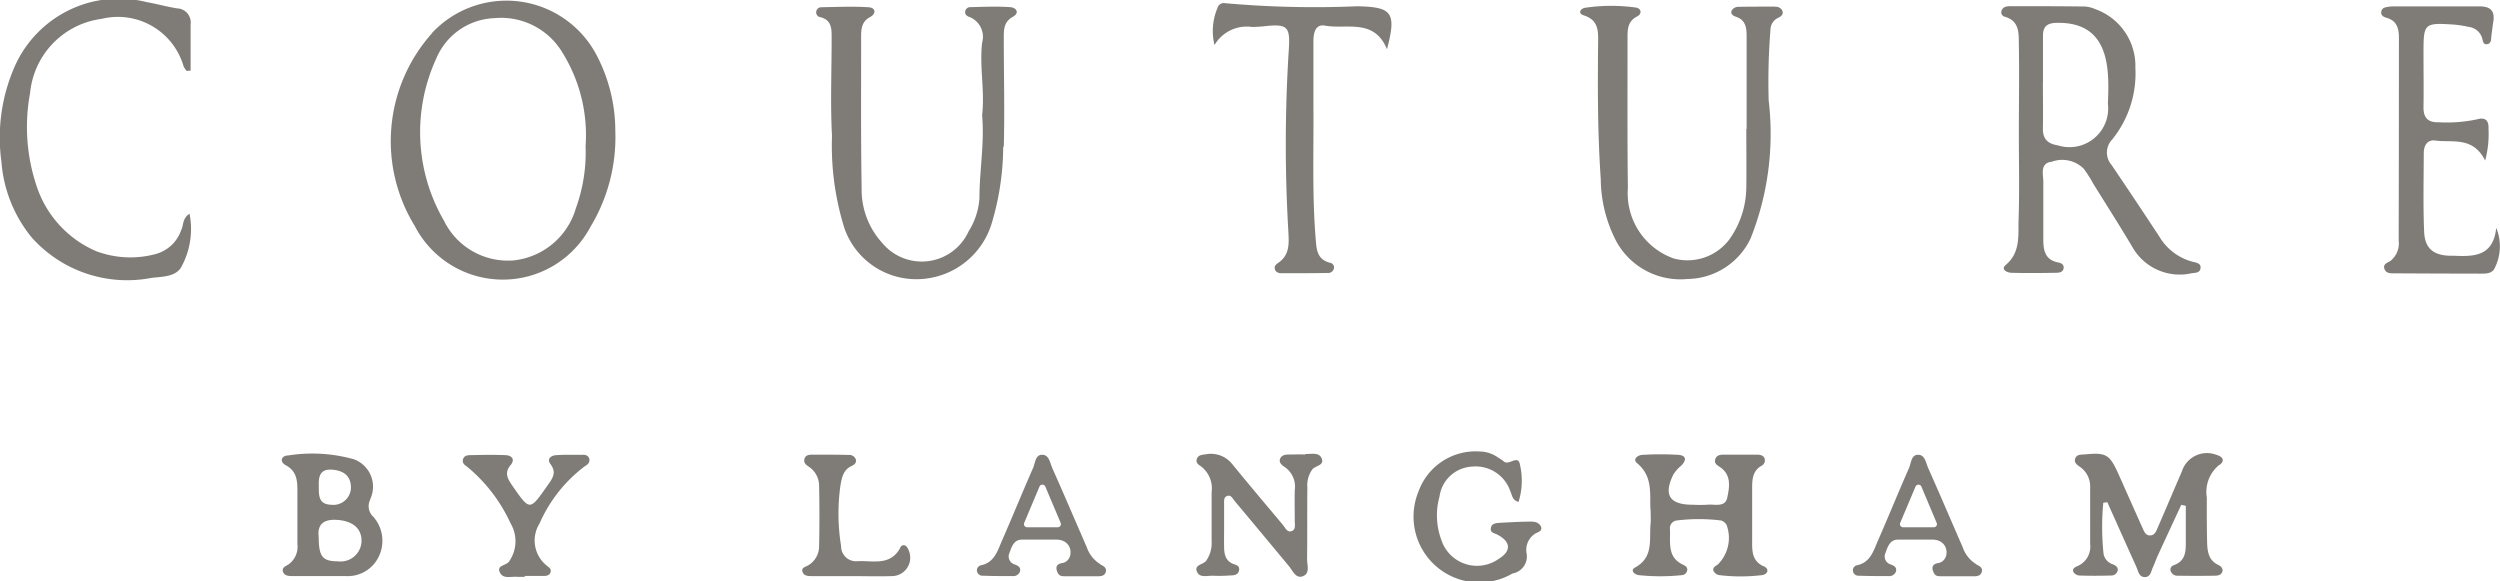
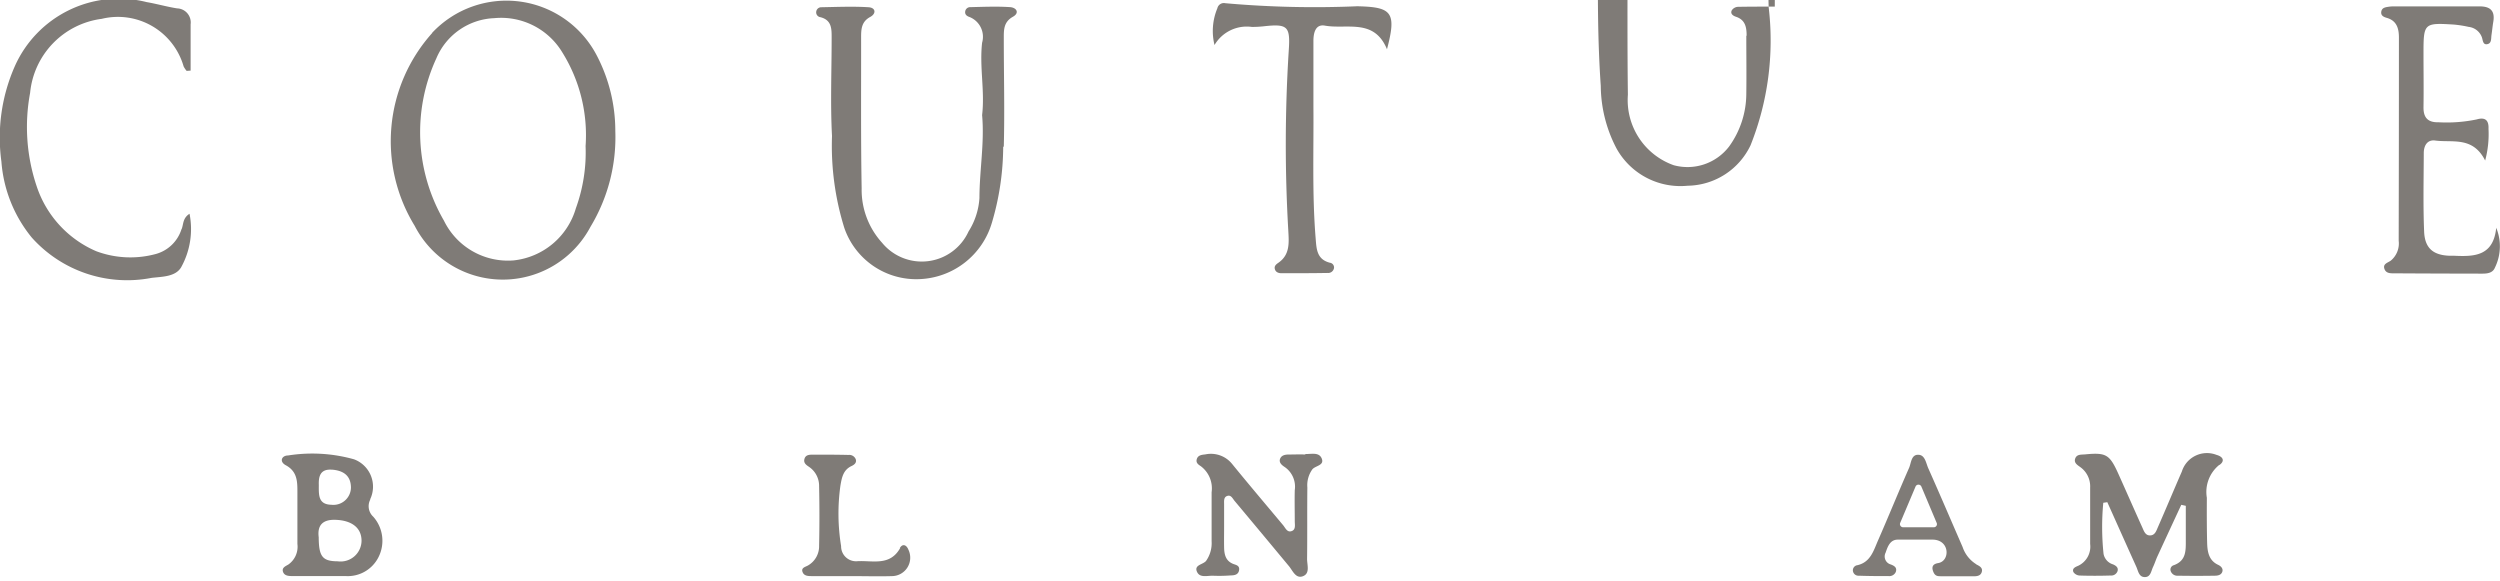
<svg xmlns="http://www.w3.org/2000/svg" width="55.228" height="12.837" viewBox="0 0 55.228 12.837">
  <g id="Couture_by_Langham" data-name="Couture by Langham" transform="translate(0 0)">
    <path id="Caminho_822" data-name="Caminho 822" d="M1445.949,251.176a3.576,3.576,0,0,0-.388,4.261,2.19,2.19,0,0,0,3.883.022,3.828,3.828,0,0,0,.549-2.117,3.6,3.6,0,0,0-.4-1.65,2.25,2.25,0,0,0-3.649-.516m3.392,2.491a3.615,3.615,0,0,1-.214,1.381,1.61,1.61,0,0,1-1.378,1.153,1.573,1.573,0,0,1-1.537-.879,3.892,3.892,0,0,1-.167-3.586,1.451,1.451,0,0,1,1.282-.887,1.578,1.578,0,0,1,1.5.756,3.457,3.457,0,0,1,.515,2.061" transform="translate(-1436.4 -250.448)" fill="#7f7b77" />
-     <path id="Caminho_823" data-name="Caminho 823" d="M1548.08,254.284a.674.674,0,0,1,.729.148,2.889,2.889,0,0,1,.21.331c.293.473.594.942.877,1.421a1.2,1.2,0,0,0,1.3.554c.076-.008.174-.008.19-.1.022-.12-.092-.132-.172-.152a1.214,1.214,0,0,1-.738-.559c-.348-.529-.7-1.057-1.054-1.58a.415.415,0,0,1,.013-.561,2.322,2.322,0,0,0,.513-1.587,1.33,1.33,0,0,0-.884-1.293.689.689,0,0,0-.22-.059c-.546-.007-1.092-.008-1.638-.007-.085,0-.183,0-.217.107a.1.1,0,0,0,.076.126c.327.093.305.371.309.614.011.666,0,1.332,0,2h0c0,.622.015,1.245-.006,1.867-.012.347.047.721-.281,1-.12.1.022.172.122.175.327.009.655.006.982,0,.073,0,.166-.009.173-.111.005-.082-.07-.108-.133-.12-.279-.058-.316-.267-.317-.5,0-.426,0-.852,0-1.278,0-.164-.076-.392.16-.442m-.16-1.782h-.007V251.49c0-.2.089-.277.3-.282.847-.02,1.09.513,1.134,1.134.016.217.009.435,0,.653a.855.855,0,0,1-1.107.919c-.215-.034-.332-.136-.329-.367.006-.348,0-.7,0-1.045" transform="translate(-1502.775 -250.703)" fill="#7f7b77" />
-     <path id="Caminho_824" data-name="Caminho 824" d="M1524.629,250.825c-.273,0-.546,0-.819.005a.177.177,0,0,0-.131.077c-.038.077.03.122.092.142.21.069.236.237.236.42q0,1.03,0,2.06H1524c0,.426.006.852,0,1.278a2,2,0,0,1-.379,1.167,1.157,1.157,0,0,1-1.224.415,1.527,1.527,0,0,1-1.013-1.558c-.014-1.1-.007-2.208-.008-3.311,0-.187,0-.367.208-.476.13-.068.089-.187-.036-.2a3.962,3.962,0,0,0-1.109.007c-.1.016-.172.122-.028.168.342.108.318.374.315.638-.01.994-.01,1.988.059,2.981a3.019,3.019,0,0,0,.35,1.385,1.615,1.615,0,0,0,1.569.819,1.565,1.565,0,0,0,1.39-.894,6.25,6.25,0,0,0,.4-3.05,14.416,14.416,0,0,1,.04-1.568.293.293,0,0,1,.173-.259c.061-.03.118-.074.091-.151a.159.159,0,0,0-.162-.091" transform="translate(-1485.422 -250.679)" fill="#7f7b77" />
+     <path id="Caminho_824" data-name="Caminho 824" d="M1524.629,250.825c-.273,0-.546,0-.819.005a.177.177,0,0,0-.131.077c-.038.077.03.122.092.142.21.069.236.237.236.42H1524c0,.426.006.852,0,1.278a2,2,0,0,1-.379,1.167,1.157,1.157,0,0,1-1.224.415,1.527,1.527,0,0,1-1.013-1.558c-.014-1.1-.007-2.208-.008-3.311,0-.187,0-.367.208-.476.13-.068.089-.187-.036-.2a3.962,3.962,0,0,0-1.109.007c-.1.016-.172.122-.028.168.342.108.318.374.315.638-.01.994-.01,1.988.059,2.981a3.019,3.019,0,0,0,.35,1.385,1.615,1.615,0,0,0,1.569.819,1.565,1.565,0,0,0,1.39-.894,6.25,6.25,0,0,0,.4-3.05,14.416,14.416,0,0,1,.04-1.568.293.293,0,0,1,.173-.259c.061-.03.118-.074.091-.151a.159.159,0,0,0-.162-.091" transform="translate(-1485.422 -250.679)" fill="#7f7b77" />
    <path id="Caminho_825" data-name="Caminho 825" d="M1476.129,253.95c.021-.8,0-1.595,0-2.391,0-.186-.005-.363.2-.478.153-.085.083-.2-.055-.213-.293-.02-.589-.007-.883,0a.11.11,0,0,0-.115.1c-.008.068.044.1.094.117a.47.47,0,0,1,.28.568c-.061.537.063,1.067,0,1.6.055.613-.058,1.22-.059,1.831a1.558,1.558,0,0,1-.241.74,1.135,1.135,0,0,1-1.91.249,1.737,1.737,0,0,1-.451-1.2c-.02-1.114-.01-2.228-.012-3.342,0-.179.009-.343.2-.446.139-.074.123-.205-.035-.215-.347-.022-.7-.006-1.046,0a.112.112,0,0,0-.111.1.107.107,0,0,0,.09.119c.259.064.251.266.251.467,0,.72-.03,1.442.008,2.16a6.105,6.105,0,0,0,.273,2.032,1.68,1.68,0,0,0,1.668,1.128,1.736,1.736,0,0,0,1.592-1.249,5.967,5.967,0,0,0,.249-1.676" transform="translate(-1453.954 -250.71)" fill="#7f7b77" />
    <path id="Caminho_826" data-name="Caminho 826" d="M1424.3,255.5a.822.822,0,0,1-.564.549,2.148,2.148,0,0,1-1.319-.06,2.371,2.371,0,0,1-1.315-1.43,4.1,4.1,0,0,1-.147-2.067,1.826,1.826,0,0,1,1.583-1.637,1.51,1.51,0,0,1,1.808,1.05.5.5,0,0,0,.067.1l.088-.006c0-.341,0-.682,0-1.023a.311.311,0,0,0-.3-.352c-.226-.036-.447-.1-.673-.139a2.516,2.516,0,0,0-2.907,1.409,3.9,3.9,0,0,0-.3,2.114,3,3,0,0,0,.671,1.679,2.826,2.826,0,0,0,2.644.891c.227-.028.531-.02.657-.237a1.741,1.741,0,0,0,.184-1.18c-.156.1-.131.237-.175.34" transform="translate(-1420.29 -250.439)" fill="#7f7b77" />
    <path id="Caminho_827" data-name="Caminho 827" d="M1573.592,255.72c-.06.628-.48.644-.923.623-.032,0-.065,0-.1,0-.365-.011-.554-.162-.57-.532-.024-.578-.01-1.157-.008-1.736,0-.16.074-.3.25-.278.38.053.832-.1,1.106.442a2.237,2.237,0,0,0,.074-.7c.009-.188-.071-.263-.26-.208a3.26,3.26,0,0,1-.846.063c-.237.006-.334-.105-.33-.338.006-.393,0-.786,0-1.179,0-.673.009-.682.675-.641a2.531,2.531,0,0,1,.322.051.351.351,0,0,1,.293.231c.023.064.02.178.13.148.087-.024.071-.125.082-.2.015-.1.024-.2.04-.292.041-.244-.068-.341-.307-.34-.622,0-1.245,0-1.867,0a.857.857,0,0,0-.131.007c-.075.012-.161.019-.171.119-.008.082.061.11.124.128.223.064.267.24.267.436q0,2.244-.005,4.488a.492.492,0,0,1-.175.439c-.068.048-.183.072-.138.187.037.1.141.093.228.093q.967.006,1.933.007c.113,0,.231-.015.278-.133a1.071,1.071,0,0,0,.027-.883" transform="translate(-1518.447 -250.693)" fill="#7f7b77" />
    <path id="Caminho_828" data-name="Caminho 828" d="M1500.28,250.7a22.239,22.239,0,0,1-2.941-.066.147.147,0,0,0-.176.112,1.3,1.3,0,0,0-.063.812.825.825,0,0,1,.826-.4,2.514,2.514,0,0,0,.261-.014c.541-.061.59.006.552.554a32.839,32.839,0,0,0-.009,3.958c.014.261.042.532-.219.712-.045.031-.093.068-.08.131.016.08.087.1.151.1.339,0,.677,0,1.015-.006a.131.131,0,0,0,.143-.109.105.105,0,0,0-.092-.117c-.291-.075-.295-.306-.314-.542-.079-.97-.041-1.942-.049-2.914,0-.48,0-.961,0-1.442,0-.177.044-.378.254-.34.481.087,1.088-.168,1.371.522.214-.81.112-.931-.631-.949" transform="translate(-1470.27 -250.563)" fill="#7f7b77" />
    <path id="Caminho_829" data-name="Caminho 829" d="M1554.766,279.4c.126-.086.094-.183-.06-.226a.581.581,0,0,0-.766.367c-.179.41-.351.824-.531,1.234-.034.077-.062.175-.17.178s-.138-.1-.172-.174c-.181-.4-.356-.8-.536-1.2-.19-.417-.268-.46-.73-.416-.084.008-.188-.008-.22.1-.026.09.053.136.114.18a.523.523,0,0,1,.219.453c0,.415,0,.83,0,1.246a.467.467,0,0,1-.269.484c-.059.025-.136.057-.1.138a.178.178,0,0,0,.133.075c.229.008.458.007.688,0a.147.147,0,0,0,.154-.1c.021-.08-.039-.118-.1-.146a.3.3,0,0,1-.21-.233,5.726,5.726,0,0,1-.006-1.128l.089-.013c.214.476.426.952.641,1.427.043.095.057.236.2.227.117-.007.128-.136.169-.222s.063-.163.1-.242c.174-.378.349-.755.524-1.132l.1.022c0,.246,0,.492,0,.738s.016.47-.265.574a.1.1,0,0,0-.068.132.154.154,0,0,0,.157.1q.41.007.819,0c.066,0,.139-.016.163-.086s-.028-.124-.09-.153c-.215-.1-.24-.3-.245-.5-.008-.328-.008-.656-.006-.983a.767.767,0,0,1,.277-.728" transform="translate(-1505.74 -269.125)" fill="#7f7b77" />
-     <path id="Caminho_830" data-name="Caminho 830" d="M1526.558,281.687c-.254-.117-.255-.328-.254-.551,0-.383,0-.765,0-1.148,0-.2,0-.4.2-.519a.136.136,0,0,0,.076-.164c-.026-.071-.1-.084-.164-.085q-.361,0-.721,0c-.077,0-.163,0-.2.086-.048.111.047.151.116.2.239.177.19.435.144.661s-.282.142-.442.159a3.006,3.006,0,0,1-.328,0c-.507,0-.644-.217-.421-.668a.8.8,0,0,1,.171-.193c.12-.12.122-.226-.062-.241a6.545,6.545,0,0,0-.785,0c-.1,0-.237.091-.126.184.377.312.265.733.3,1.059,0,.129.006.2,0,.26-.039.353.08.754-.344.986-.119.065-.007.159.083.169a4.626,4.626,0,0,0,.948,0,.126.126,0,0,0,.119-.1c.016-.067-.03-.1-.08-.126-.369-.163-.286-.5-.3-.793a.171.171,0,0,1,.15-.189,4,4,0,0,1,.979,0,.213.213,0,0,1,.123.1.827.827,0,0,1-.194.872c-.056.039-.125.071-.094.146a.175.175,0,0,0,.124.089,3.932,3.932,0,0,0,.947,0c.13-.02.17-.134.032-.2" transform="translate(-1487.597 -269.176)" fill="#7f7b77" />
    <path id="Caminho_831" data-name="Caminho 831" d="M1440.083,280.18a.645.645,0,0,0-.353-.887,3.413,3.413,0,0,0-1.459-.085c-.14,0-.2.135-.049.216.253.137.256.357.256.59,0,.382,0,.765,0,1.148a.48.48,0,0,1-.2.455c-.062.038-.154.07-.115.169.034.082.123.085.2.086.218,0,.436,0,.655,0v0c.175,0,.35,0,.525,0a.76.76,0,0,0,.728-.421.8.8,0,0,0-.118-.891.316.316,0,0,1-.063-.382m-.851-.657c.241.018.419.121.422.395a.388.388,0,0,1-.432.381c-.291-.007-.279-.212-.278-.437-.006-.177.024-.358.288-.338m.138,2.024c-.343,0-.426-.1-.428-.53-.033-.252.073-.4.381-.386.348.014.562.175.565.456a.463.463,0,0,1-.519.461" transform="translate(-1431.908 -269.146)" fill="#7f7b77" />
    <path id="Caminho_832" data-name="Caminho 832" d="M1498.43,279.208c-.12-.006-.241,0-.36,0-.077,0-.163.012-.195.094s.038.141.1.181a.526.526,0,0,1,.224.512c-.006.229,0,.459,0,.688,0,.081.029.194-.084.221-.086.021-.124-.074-.171-.132-.378-.452-.758-.9-1.132-1.359a.6.6,0,0,0-.588-.208c-.077.009-.16.015-.188.1s.031.124.086.16a.612.612,0,0,1,.24.576c0,.36,0,.721,0,1.082a.681.681,0,0,1-.121.433c-.066.086-.276.087-.2.247.065.138.235.076.36.083a3.362,3.362,0,0,0,.393-.008c.076,0,.16-.018.175-.115s-.056-.112-.118-.134c-.177-.064-.21-.208-.213-.369s0-.306,0-.459h0c0-.164,0-.328,0-.492,0-.073-.015-.169.084-.19.073-.015.106.064.147.113q.6.717,1.195,1.434c.087.1.153.293.316.23s.089-.251.091-.386c.007-.524,0-1.049.006-1.574a.6.6,0,0,1,.11-.4c.07-.085.276-.085.205-.246-.062-.14-.231-.088-.357-.094" transform="translate(-1469.596 -269.167)" fill="#7f7b77" />
-     <path id="Caminho_833" data-name="Caminho 833" d="M1512.434,280.564c-.239,0-.478.013-.717.027-.085.005-.189.012-.2.127-.008.1.091.1.156.139.29.156.3.358.017.532a.828.828,0,0,1-1.263-.415,1.557,1.557,0,0,1-.042-.966.764.764,0,0,1,.716-.659.81.81,0,0,1,.847.541c.04.083.039.2.182.239a1.563,1.563,0,0,0,.031-.826c-.038-.23-.247.034-.356-.069a1.342,1.342,0,0,0-.135-.091.712.712,0,0,0-.4-.128,1.339,1.339,0,0,0-1.351.888,1.454,1.454,0,0,0,2.078,1.807.382.382,0,0,0,.314-.429.425.425,0,0,1,.192-.454c.061-.034.164-.053.121-.159a.2.2,0,0,0-.193-.1" transform="translate(-1478.584 -269.041)" fill="#7f7b77" />
-     <path id="Caminho_834" data-name="Caminho 834" d="M1484.87,281.645a.716.716,0,0,1-.3-.378c-.253-.58-.5-1.161-.758-1.739-.051-.114-.071-.293-.215-.3-.165-.012-.163.181-.212.291-.233.529-.45,1.065-.682,1.594-.1.225-.164.486-.459.554a.114.114,0,0,0-.1.112.122.122,0,0,0,.131.12c.217.008.435.009.653.008a.158.158,0,0,0,.163-.088c.036-.1-.034-.139-.109-.168a.184.184,0,0,1-.116-.262c.047-.137.1-.287.27-.287.239,0,.532,0,.754,0,.4-.008.408.474.138.518-.087.015-.163.056-.109.192.048.121.125.094.231.1.086,0,.174,0,.261,0v0c.131,0,.262,0,.393,0,.076,0,.165-.006.188-.1s-.059-.129-.126-.165m-1.676-.918.337-.8a.07.07,0,0,1,.128,0l.338.8a.07.07,0,0,1-.064.1h-.675a.07.07,0,0,1-.064-.1" transform="translate(-1460.563 -269.181)" fill="#7f7b77" />
-     <path id="Caminho_835" data-name="Caminho 835" d="M1452.237,279.225c-.2,0-.393-.006-.588.007-.11.007-.211.082-.126.195.153.2.035.334-.075.491-.382.543-.378.545-.758,0-.1-.149-.2-.286-.045-.468.1-.12.03-.212-.112-.218-.261-.011-.523-.006-.784,0-.066,0-.136.016-.157.092s.029.123.087.16a3.519,3.519,0,0,1,.965,1.256.776.776,0,0,1-.033.839c-.058.094-.281.082-.206.241s.252.085.388.1c.054,0,.109,0,.163,0V281.9c.142,0,.283,0,.425,0,.065,0,.135-.015.149-.1.011-.064-.046-.09-.086-.127a.709.709,0,0,1-.16-.933,3.18,3.18,0,0,1,1-1.264c.058-.032.112-.077.1-.154s-.083-.1-.149-.1" transform="translate(-1439.364 -269.177)" fill="#7f7b77" />
    <path id="Caminho_836" data-name="Caminho 836" d="M1473.248,281.287c-.224.4-.6.274-.937.29a.33.33,0,0,1-.368-.333,4.459,4.459,0,0,1-.015-1.337c.031-.178.061-.346.246-.432.062-.029.118-.074.092-.151a.154.154,0,0,0-.158-.094c-.262-.006-.524-.007-.786-.006-.076,0-.163,0-.189.095s.048.138.111.181a.507.507,0,0,1,.213.424q.014.655,0,1.309a.489.489,0,0,1-.244.438c-.06.035-.167.051-.116.158.037.079.128.077.2.078.295,0,.59,0,.884,0h0c.295,0,.59.009.885,0a.407.407,0,0,0,.365-.581c-.045-.117-.134-.139-.19-.039" transform="translate(-1453.362 -269.18)" fill="#7f7b77" />
    <path id="Caminho_837" data-name="Caminho 837" d="M1540.325,281.645a.714.714,0,0,1-.3-.378c-.253-.58-.5-1.161-.758-1.739-.051-.114-.071-.293-.214-.3-.166-.012-.163.181-.212.291-.233.529-.45,1.065-.682,1.594-.1.225-.164.486-.459.554a.114.114,0,0,0-.1.112.122.122,0,0,0,.131.12c.218.008.436.009.653.008a.157.157,0,0,0,.163-.088c.037-.1-.034-.139-.108-.168a.183.183,0,0,1-.115-.262c.046-.137.1-.287.269-.287.239,0,.532,0,.754,0,.4-.008.408.474.138.518-.087.015-.163.056-.108.192.048.121.125.094.23.1.086,0,.174,0,.261,0v0c.131,0,.262,0,.393,0,.076,0,.164-.006.188-.1s-.059-.129-.126-.165m-1.676-.918.338-.8a.07.07,0,0,1,.128,0l.337.8a.069.069,0,0,1-.064.1h-.675a.07.07,0,0,1-.064-.1" transform="translate(-1496.668 -269.181)" fill="#7f7b77" />
  </g>
</svg>